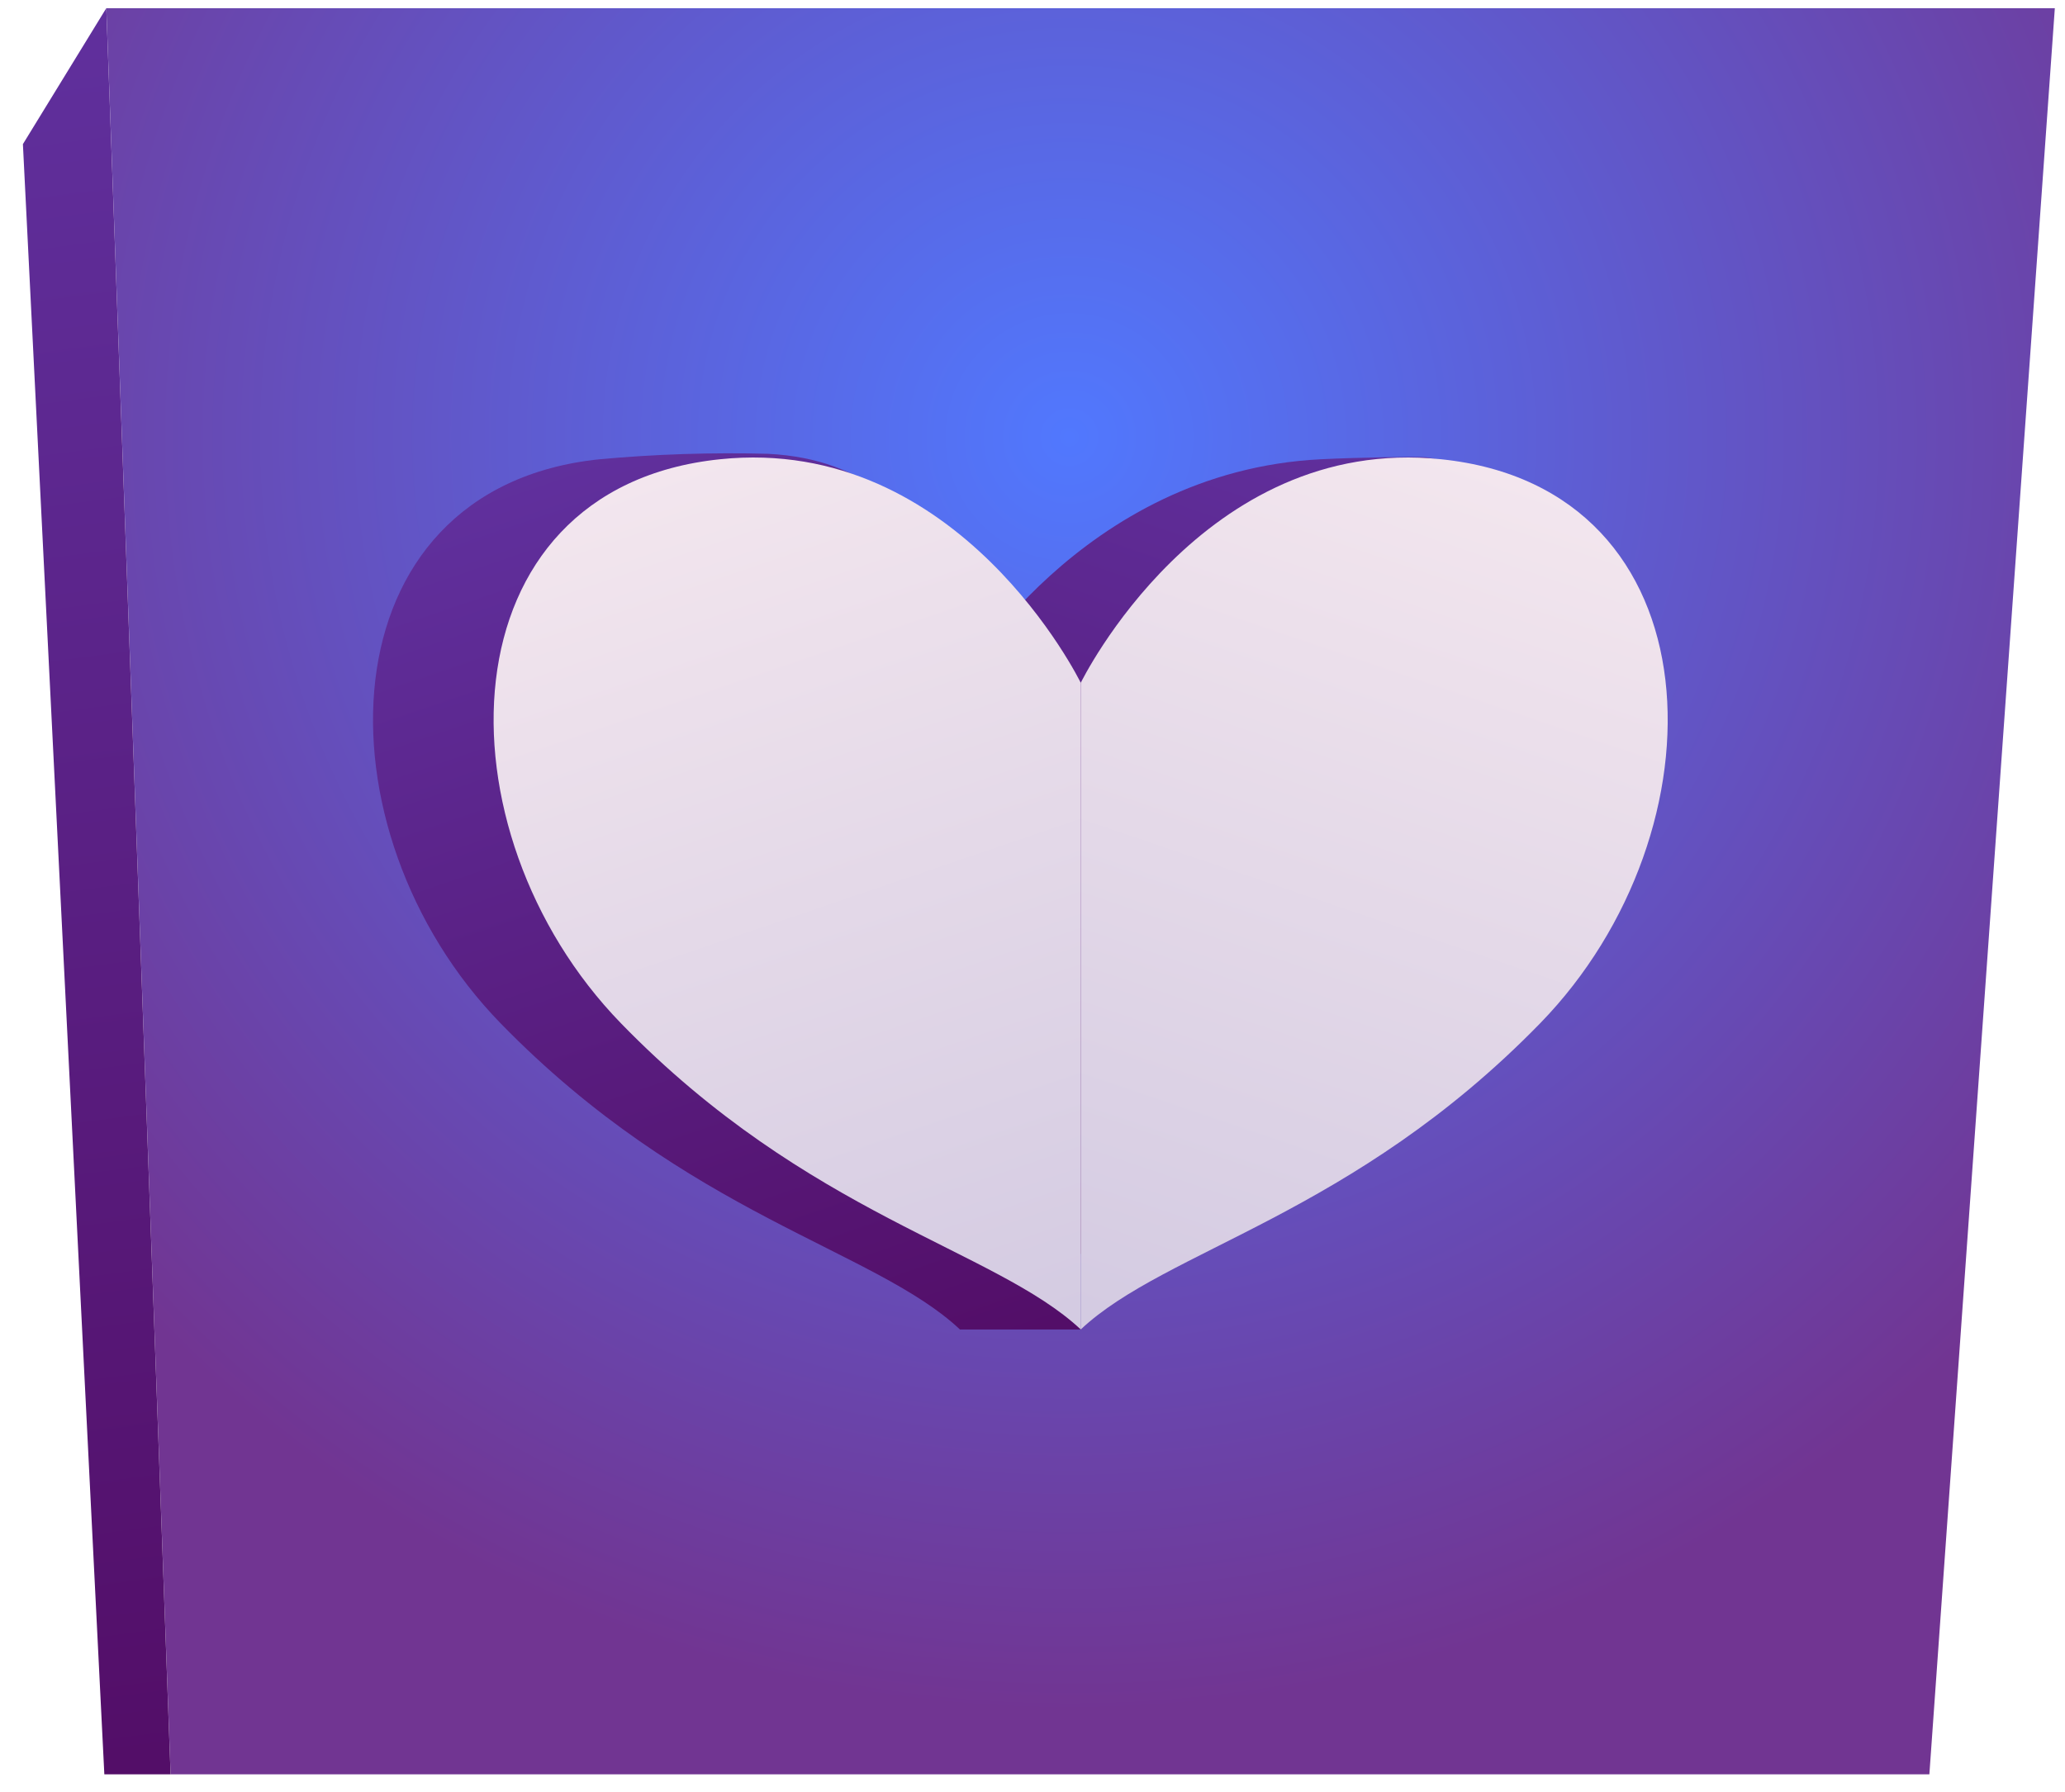
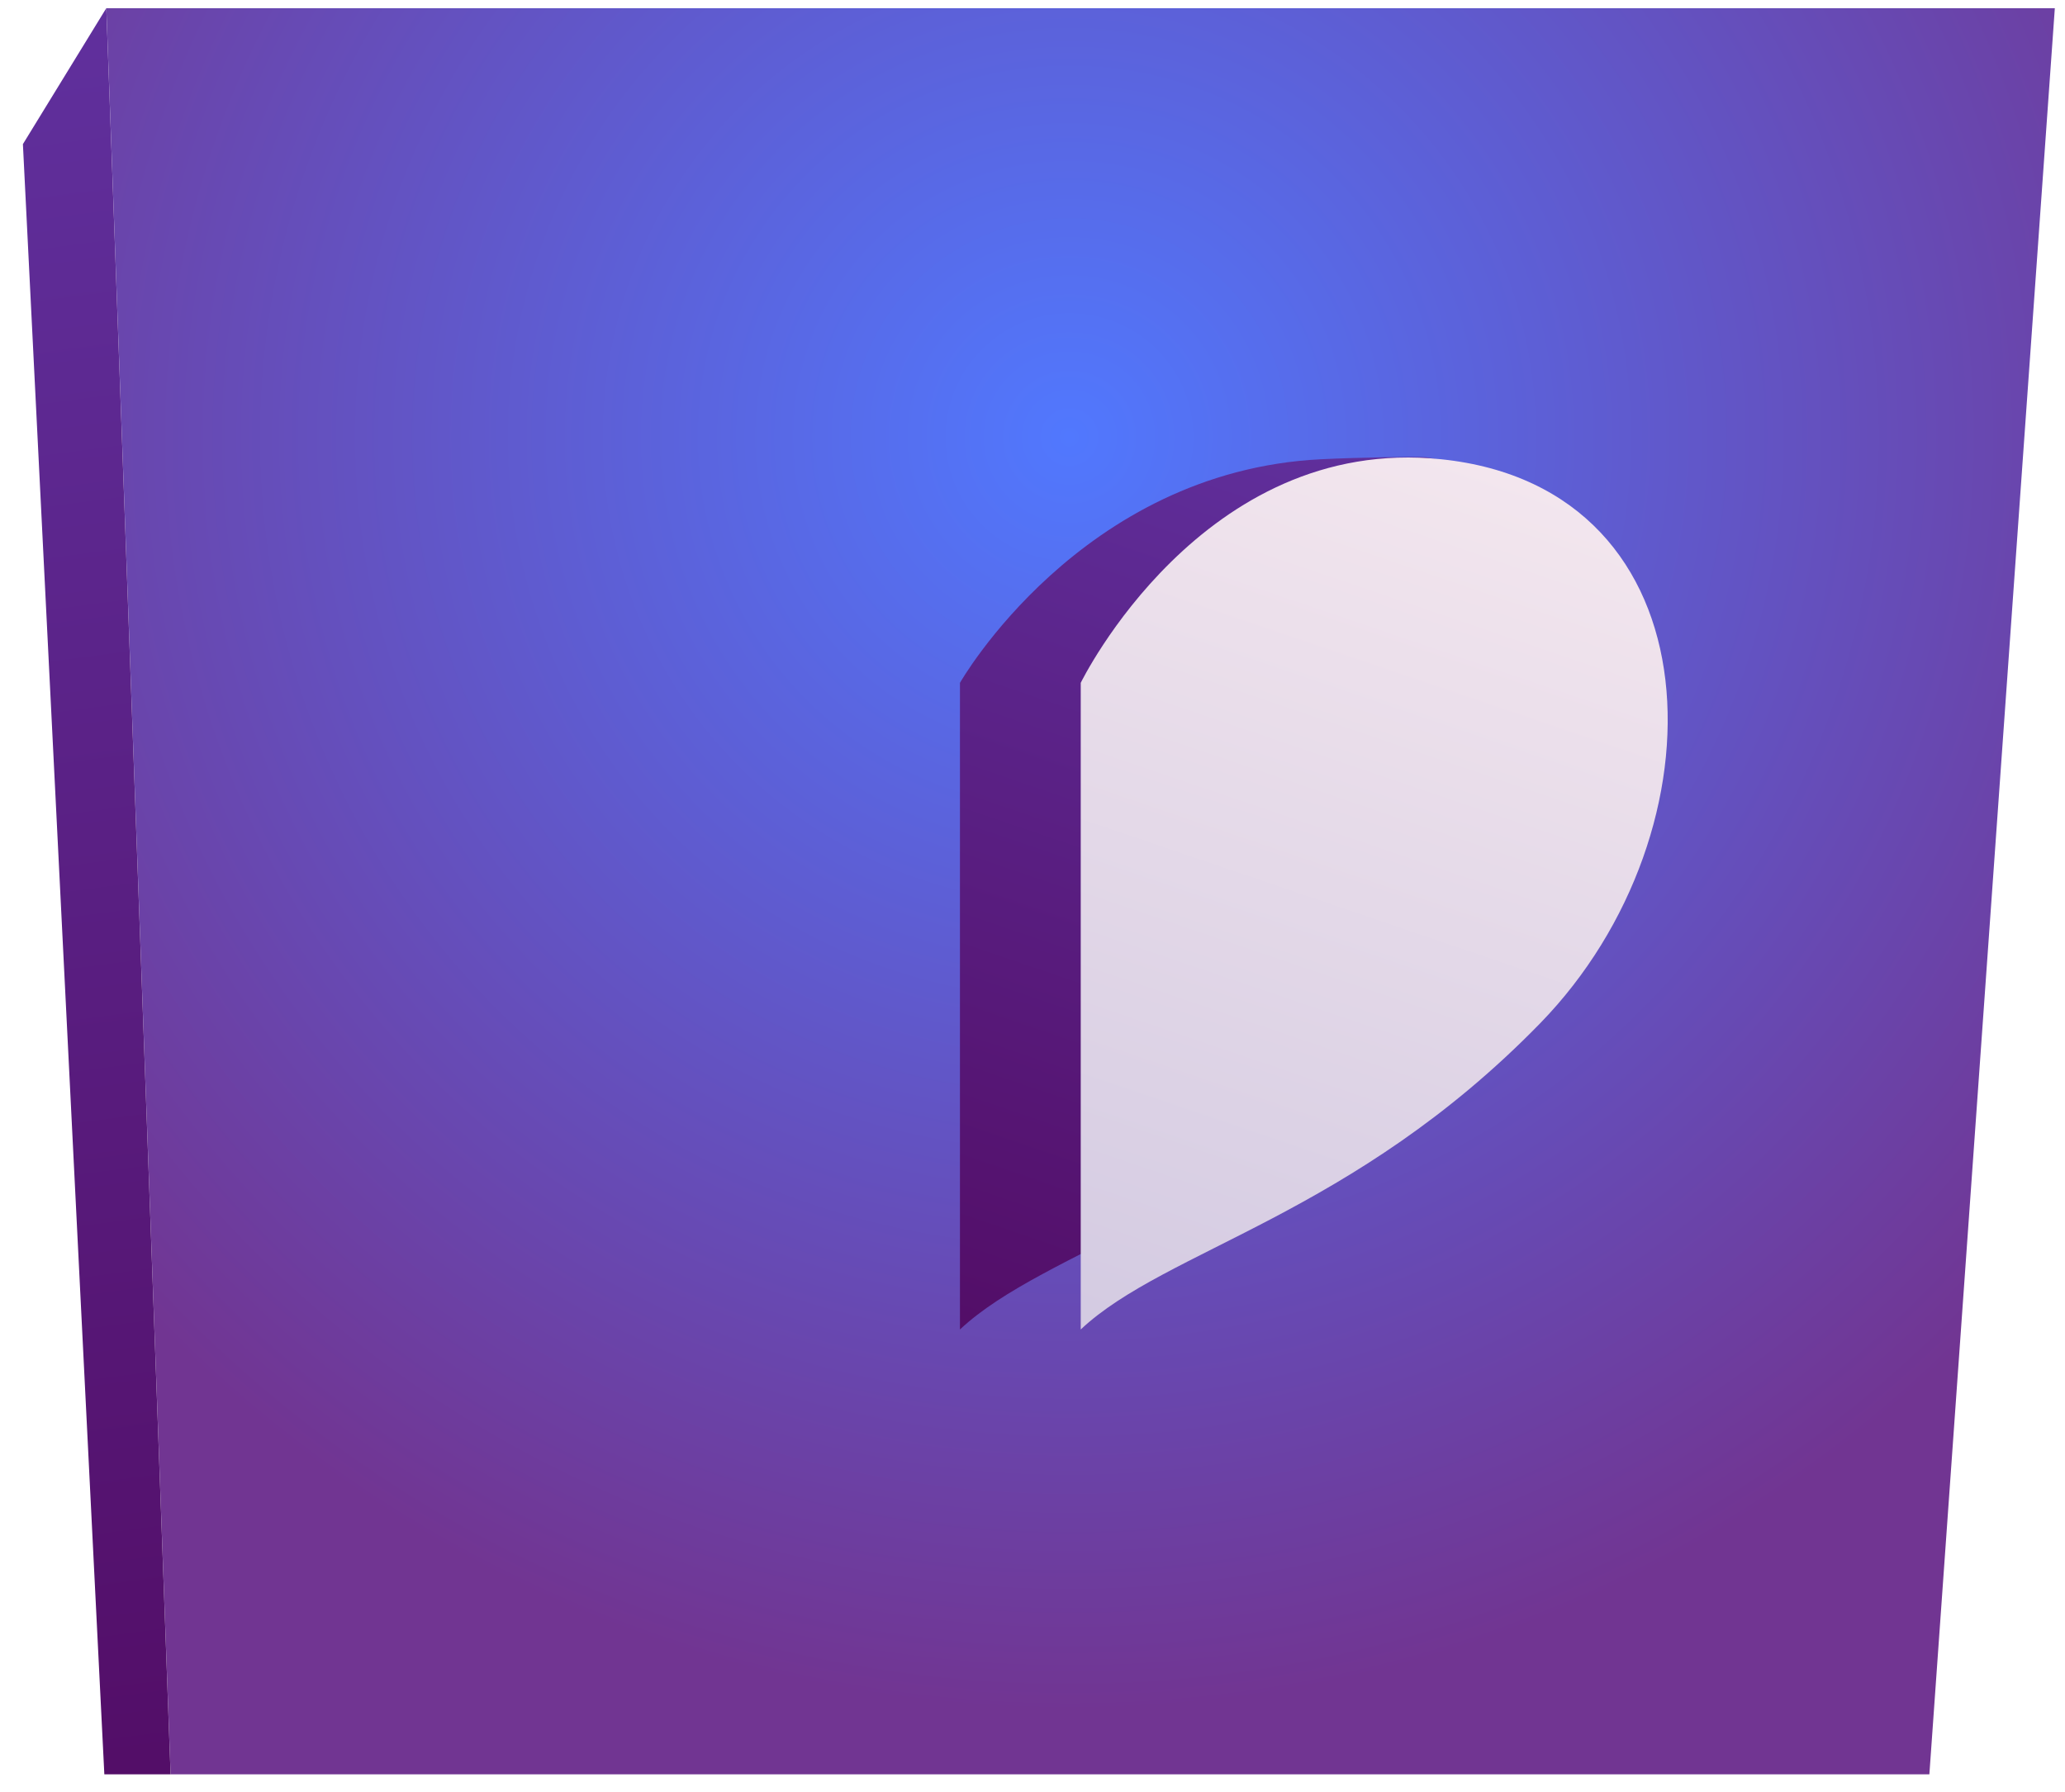
<svg xmlns="http://www.w3.org/2000/svg" width="53" height="46" viewBox="0 0 53 46" fill="none">
  <path fill-rule="evenodd" clip-rule="evenodd" d="M4.379 45.55L2.729 0.21H52.739L49.519 45.55H4.379Z" fill="url(#paint0_radial_1607_365)" />
  <path fill-rule="evenodd" clip-rule="evenodd" d="M2.728 0.21L0.588 3.7L2.678 45.55H4.378L2.728 0.21Z" fill="url(#paint1_linear_1607_365)" />
  <path fill-rule="evenodd" clip-rule="evenodd" d="M24.638 17.53C24.638 17.53 27.728 12.1 33.898 11.79C34.898 11.74 36.428 11.72 36.608 11.74C43.228 12.86 41.118 21.46 36.438 26.27C31.758 31.08 26.838 32.07 24.638 34.13V17.53Z" fill="url(#paint2_linear_1607_365)" />
-   <path fill-rule="evenodd" clip-rule="evenodd" d="M24.638 17.53C24.638 17.53 24.909 11.91 19.709 11.65C18.267 11.612 16.825 11.659 15.388 11.79C8.238 12.53 8.038 21.33 12.848 26.27C17.658 31.21 22.448 32.07 24.638 34.13H27.738L24.638 17.53Z" fill="url(#paint3_linear_1607_365)" />
  <path fill-rule="evenodd" clip-rule="evenodd" d="M27.738 17.53C27.738 17.53 30.849 11.15 36.989 11.79C44.139 12.53 44.339 21.33 39.529 26.27C34.718 31.21 29.928 32.07 27.738 34.13V17.53Z" fill="url(#paint4_linear_1607_365)" />
-   <path fill-rule="evenodd" clip-rule="evenodd" d="M27.739 17.53C27.739 17.53 24.629 11.15 18.479 11.79C11.329 12.53 11.139 21.33 15.938 26.27C20.738 31.21 25.539 32.07 27.739 34.13V17.53Z" fill="url(#paint5_linear_1607_365)" />
  <defs>
    <radialGradient id="paint0_radial_1607_365" cx="0" cy="0" r="1" gradientUnits="userSpaceOnUse" gradientTransform="translate(27.448 11.2) scale(33.14 33.14)">
      <stop stop-color="#5178FE" />
      <stop offset="0.99" stop-color="#713592" />
    </radialGradient>
    <linearGradient id="paint1_linear_1607_365" x1="5.688" y1="45.38" x2="-0.242" y2="0.6" gradientUnits="userSpaceOnUse">
      <stop offset="0.01" stop-color="#530E68" />
      <stop offset="1" stop-color="#60309D" />
    </linearGradient>
    <linearGradient id="paint2_linear_1607_365" x1="26.938" y1="34.91" x2="35.058" y2="11.12" gradientUnits="userSpaceOnUse">
      <stop offset="0.01" stop-color="#530E68" />
      <stop offset="1" stop-color="#60309D" />
    </linearGradient>
    <linearGradient id="paint3_linear_1607_365" x1="23.088" y1="35.71" x2="14.908" y2="11.74" gradientUnits="userSpaceOnUse">
      <stop offset="0.01" stop-color="#530E68" />
      <stop offset="1" stop-color="#60309D" />
    </linearGradient>
    <linearGradient id="paint4_linear_1607_365" x1="29.819" y1="34.84" x2="37.669" y2="11.81" gradientUnits="userSpaceOnUse">
      <stop offset="0.02" stop-color="#D4CBE2" />
      <stop offset="1" stop-color="#F3E6EE" />
    </linearGradient>
    <linearGradient id="paint5_linear_1607_365" x1="25.649" y1="34.84" x2="17.799" y2="11.81" gradientUnits="userSpaceOnUse">
      <stop offset="0.02" stop-color="#D4CBE2" />
      <stop offset="1" stop-color="#F3E6EE" />
    </linearGradient>
  </defs>
</svg>